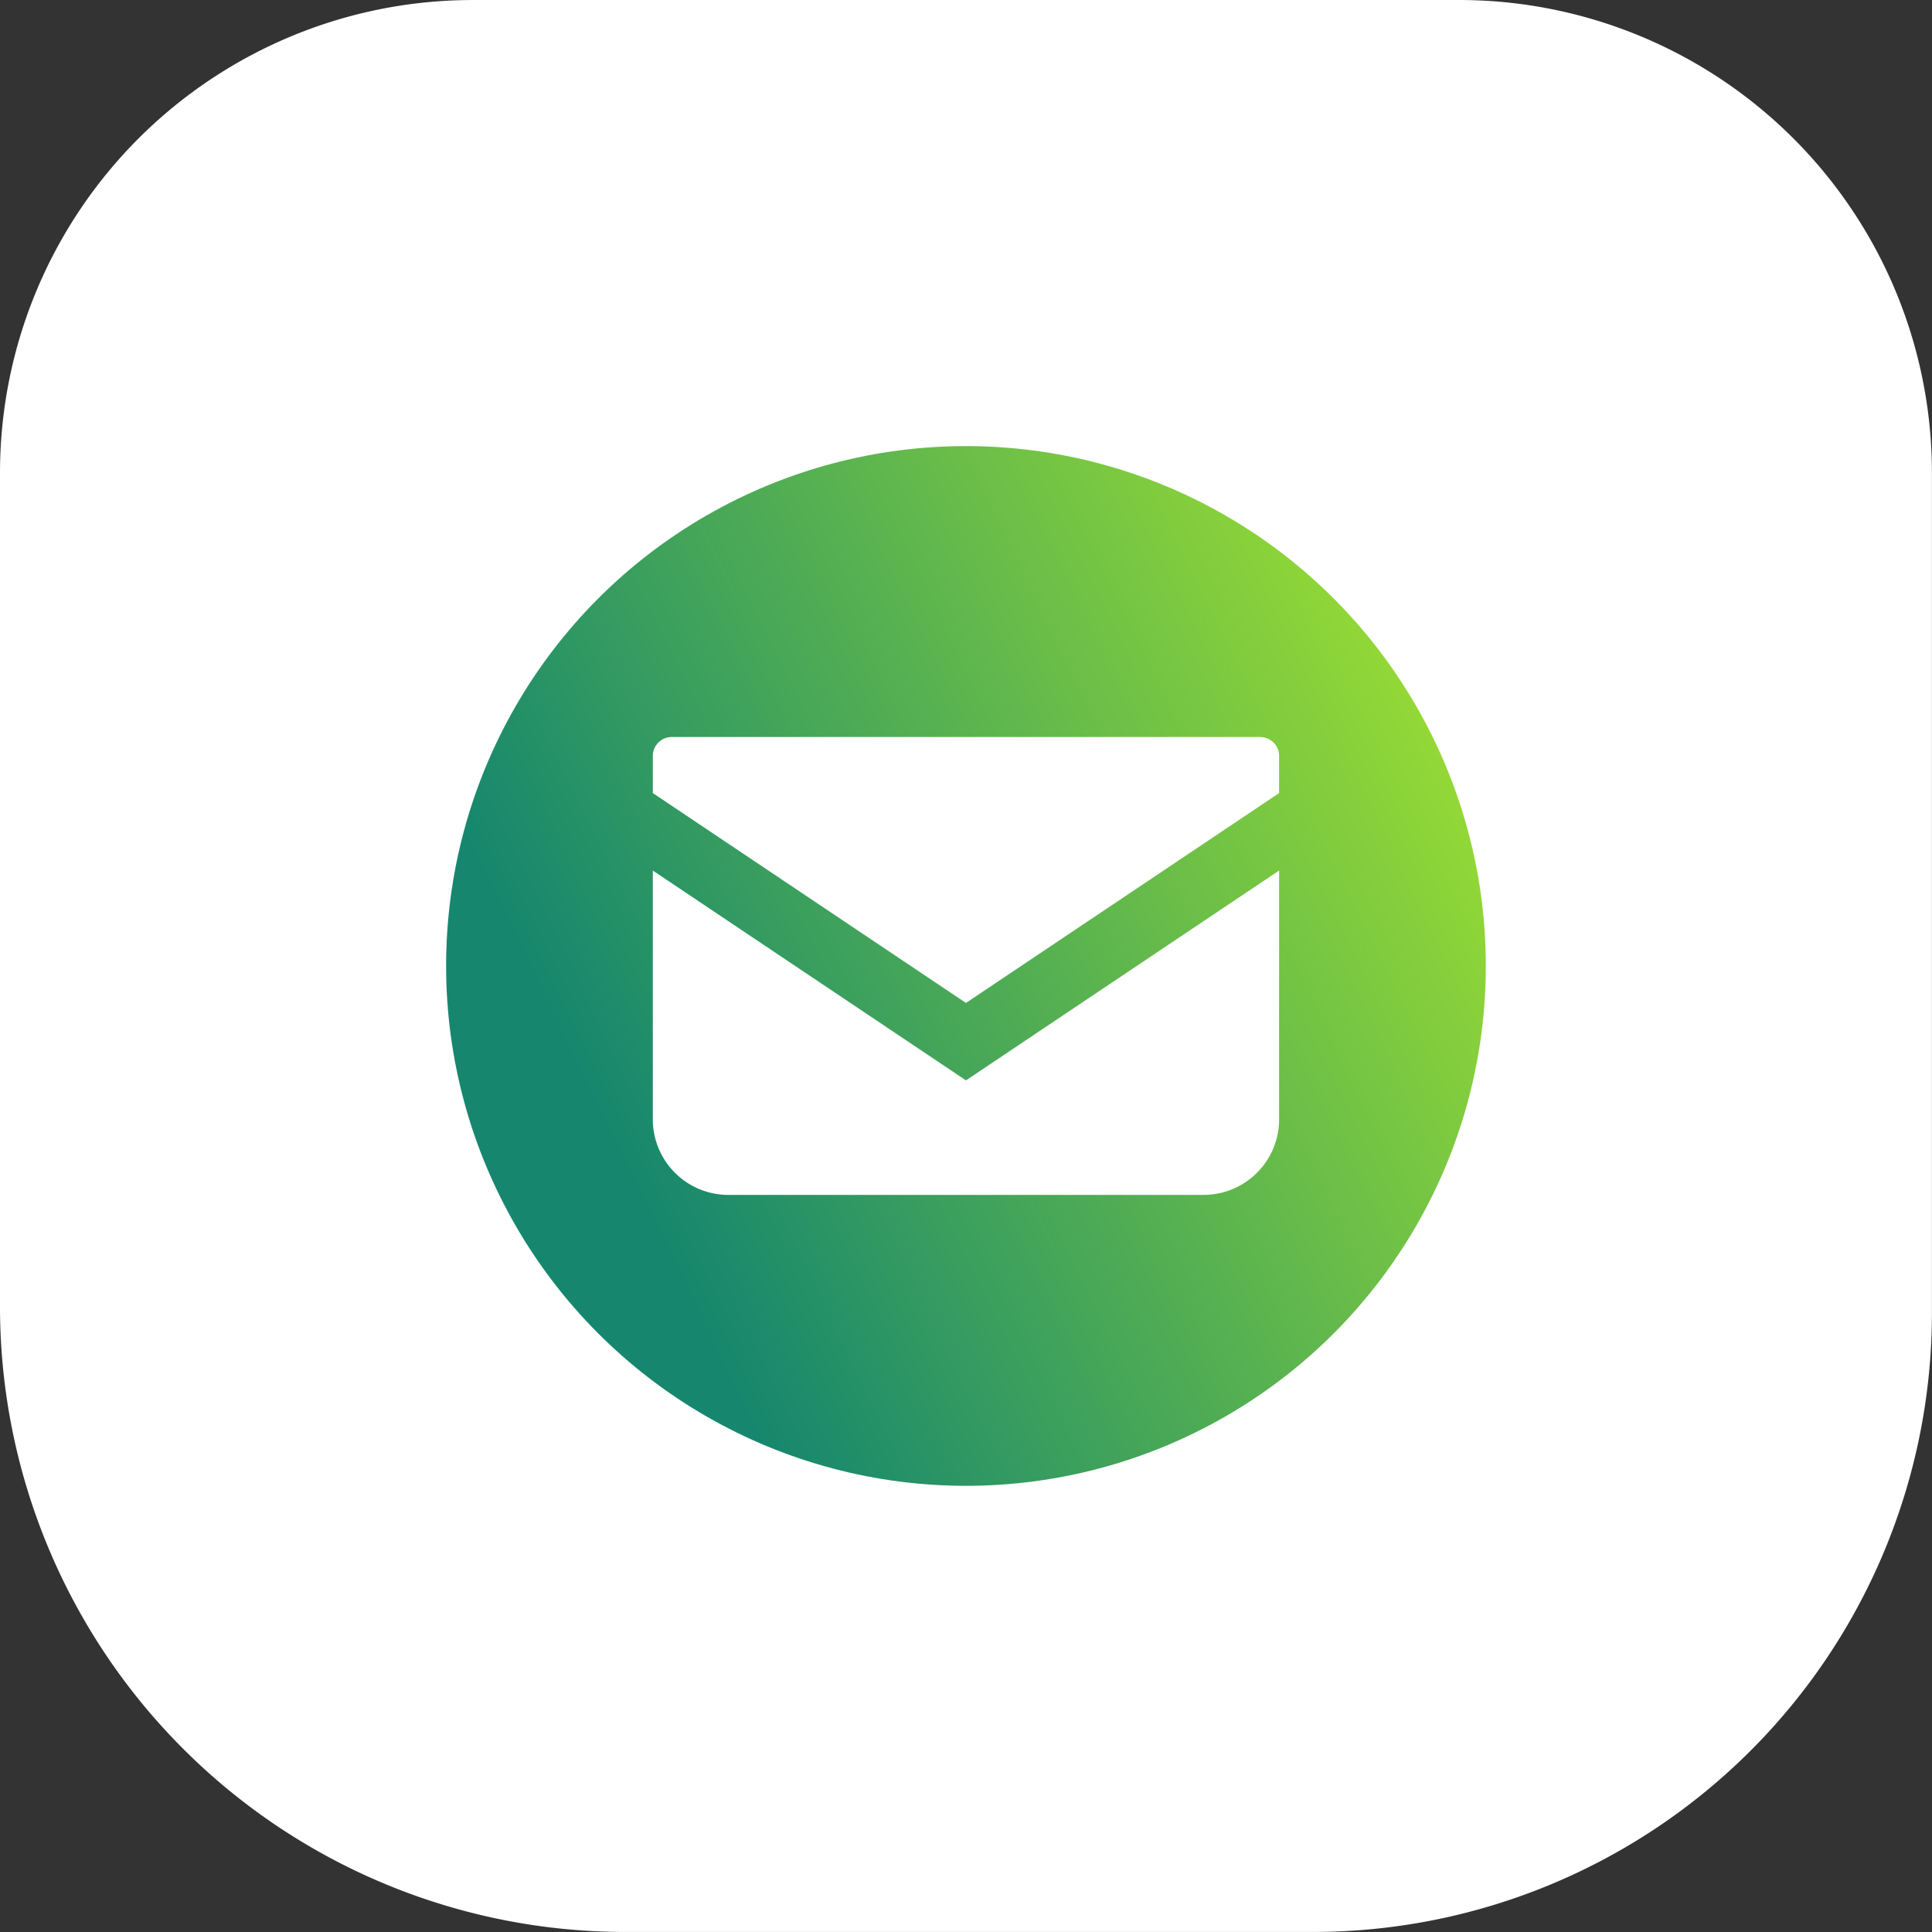
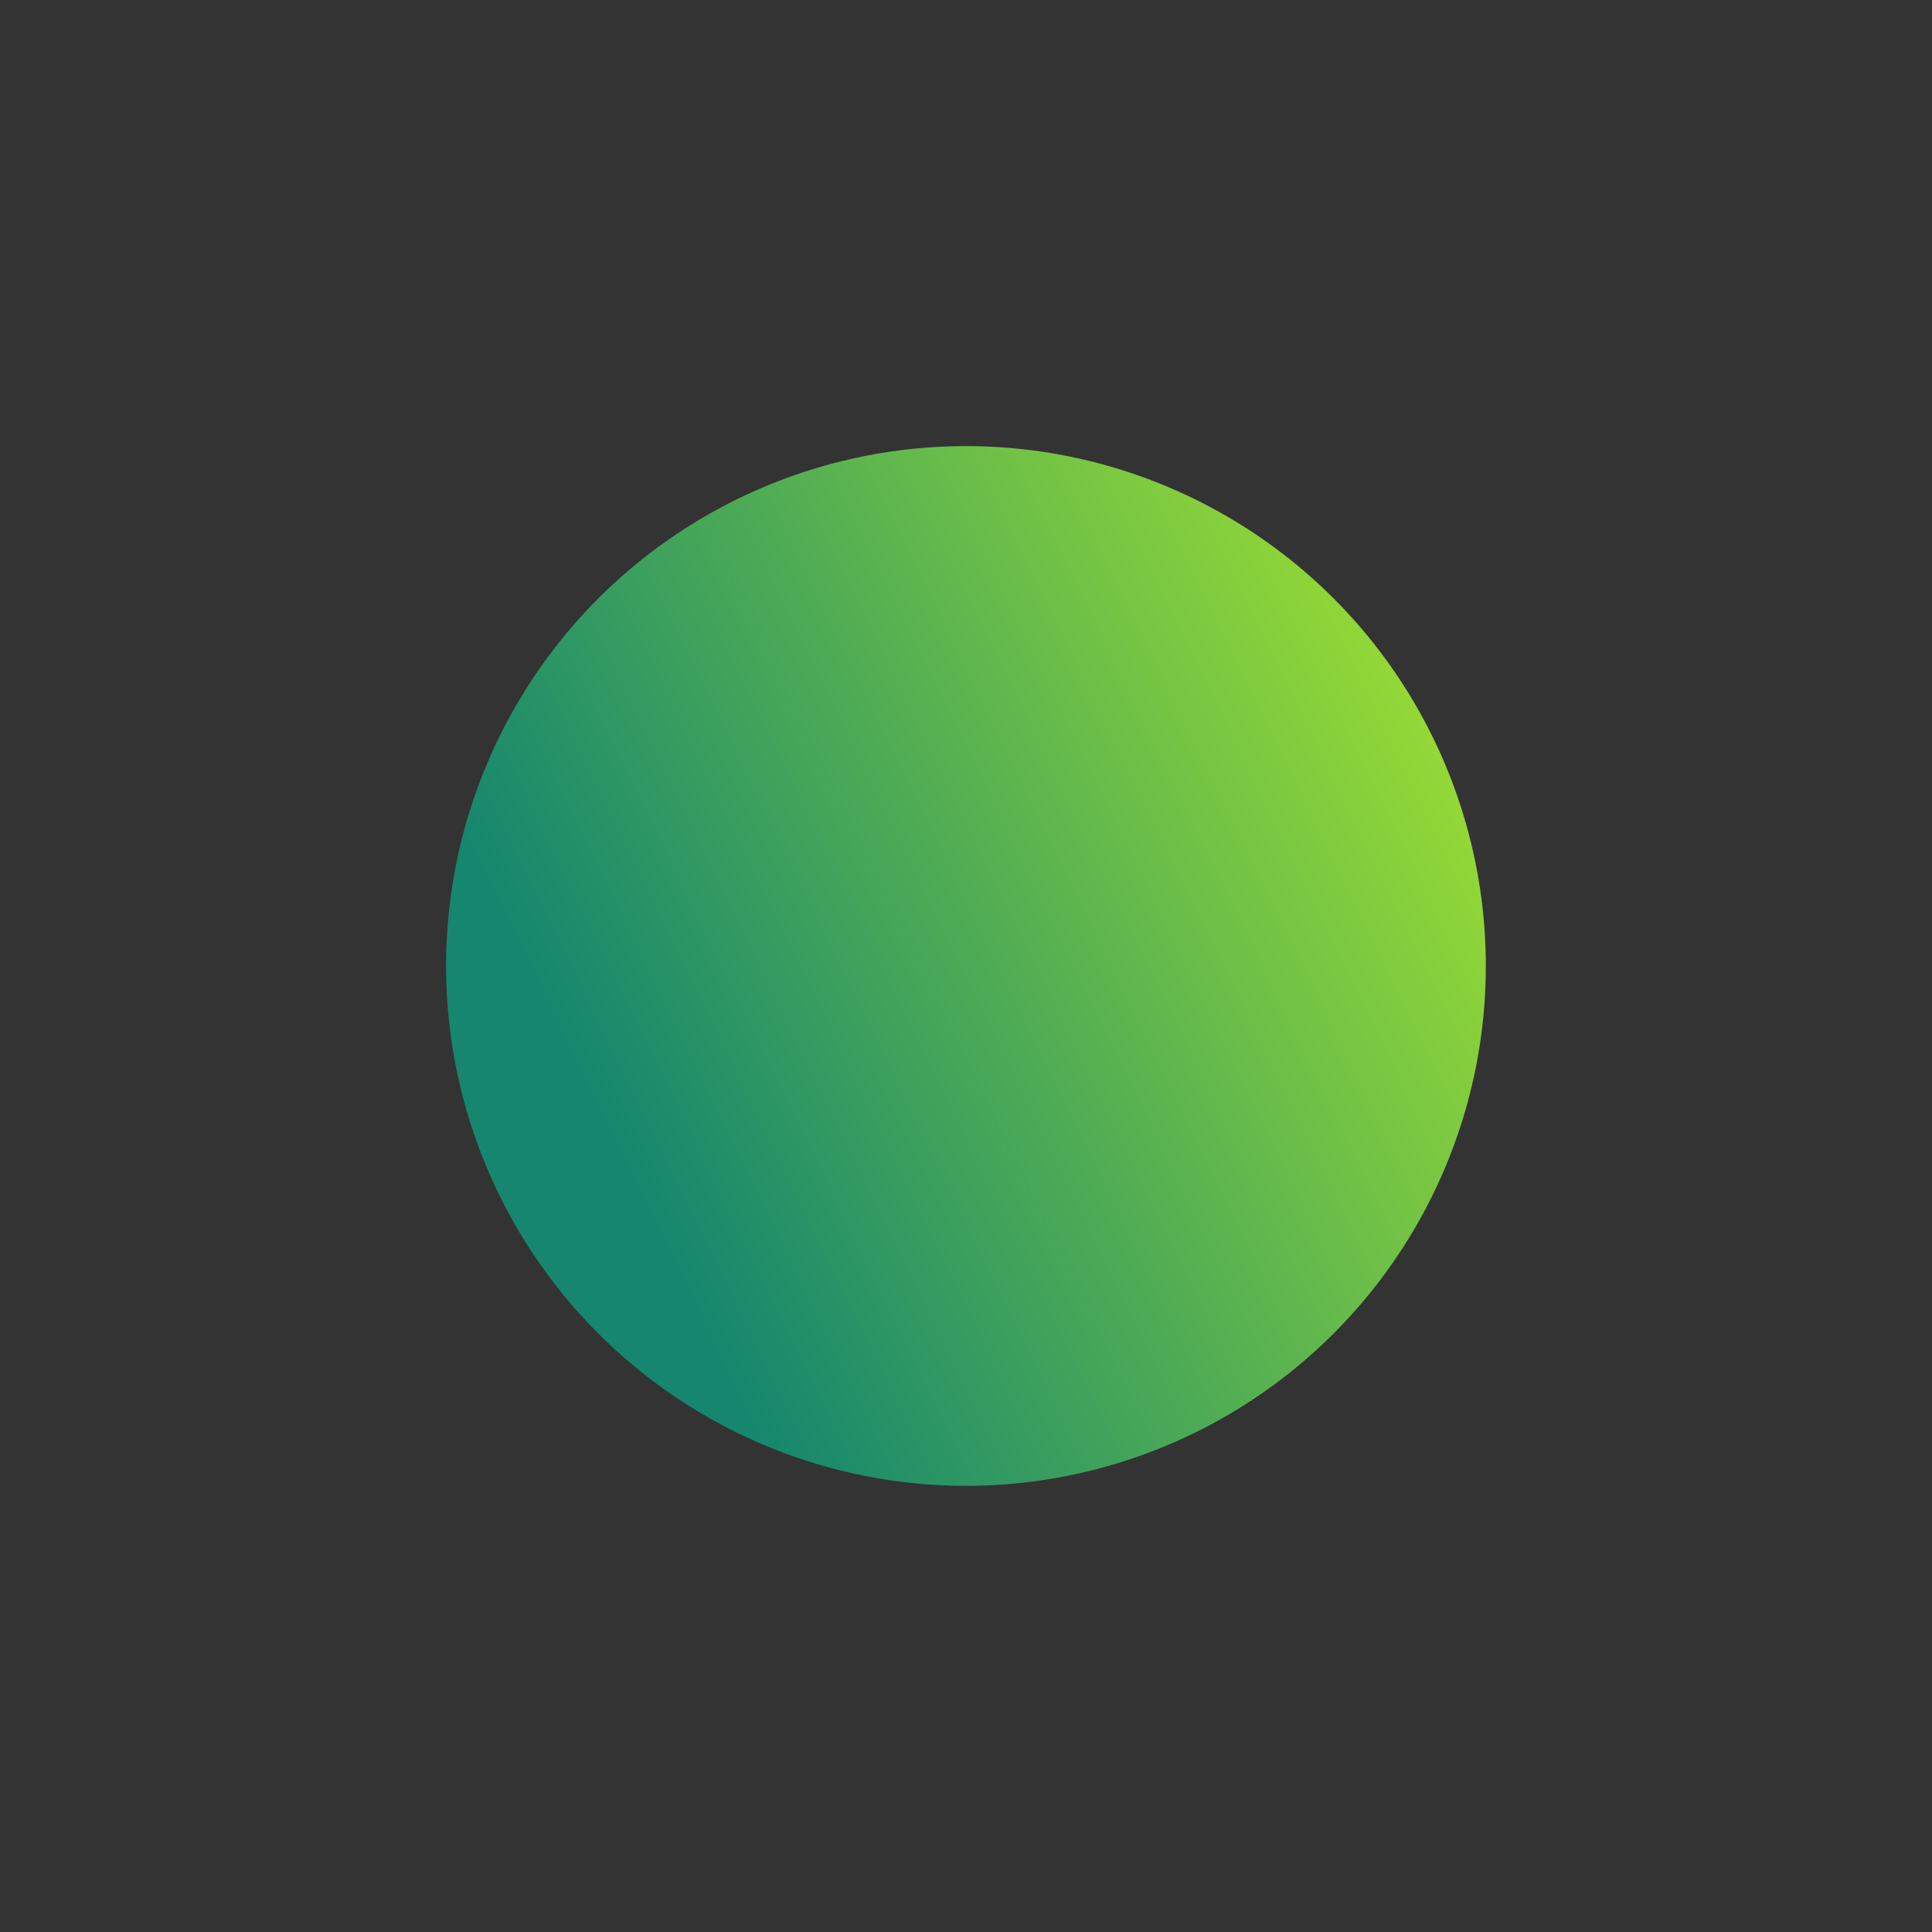
<svg xmlns="http://www.w3.org/2000/svg" xml:space="preserve" viewBox="0 0 100.29 100.29">
  <rect x="0" y="0" width="100.29" height="100.29" fill="#333333" stroke="none" />
  <defs>
    <linearGradient id="a" x1="65.119" x2="101.17" y1="86.469" y2="68.884" gradientTransform="translate(-32.37 -25.01) scale(1.345)" gradientUnits="userSpaceOnUse">
      <stop offset=".121" stop-color="#16876e" />
      <stop offset="1" stop-color="#93d836" />
    </linearGradient>
  </defs>
  <g transform="translate(-29.357 -29.357)">
-     <path fill="#fff" d="M53.9 29.357h51.2a24.544 24.544 0 0 1 24.543 24.544v43.612a32.132 32.132 0 0 1-32.131 32.132H61.818a32.461 32.461 0 0 1-32.461-32.461V53.902A24.544 24.544 0 0 1 53.9 29.358z" />
    <circle cx="79.5" cy="79.5" r="26.986" fill="url(#a)" />
    <g fill="#fff">
-       <path d="M94.774 67.615H64.225c-.54 0-.98.44-.98.981v1.93L79.5 81.42l16.255-10.894v-1.928a.981.981 0 0 0-.98-.981z" class="st0" />
-       <path d="M63.245 74.548v12.915a3.921 3.921 0 0 0 3.923 3.921h24.664a3.921 3.921 0 0 0 3.923-3.921V74.547L79.5 85.44z" class="st0" />
-     </g>
+       </g>
  </g>
</svg>